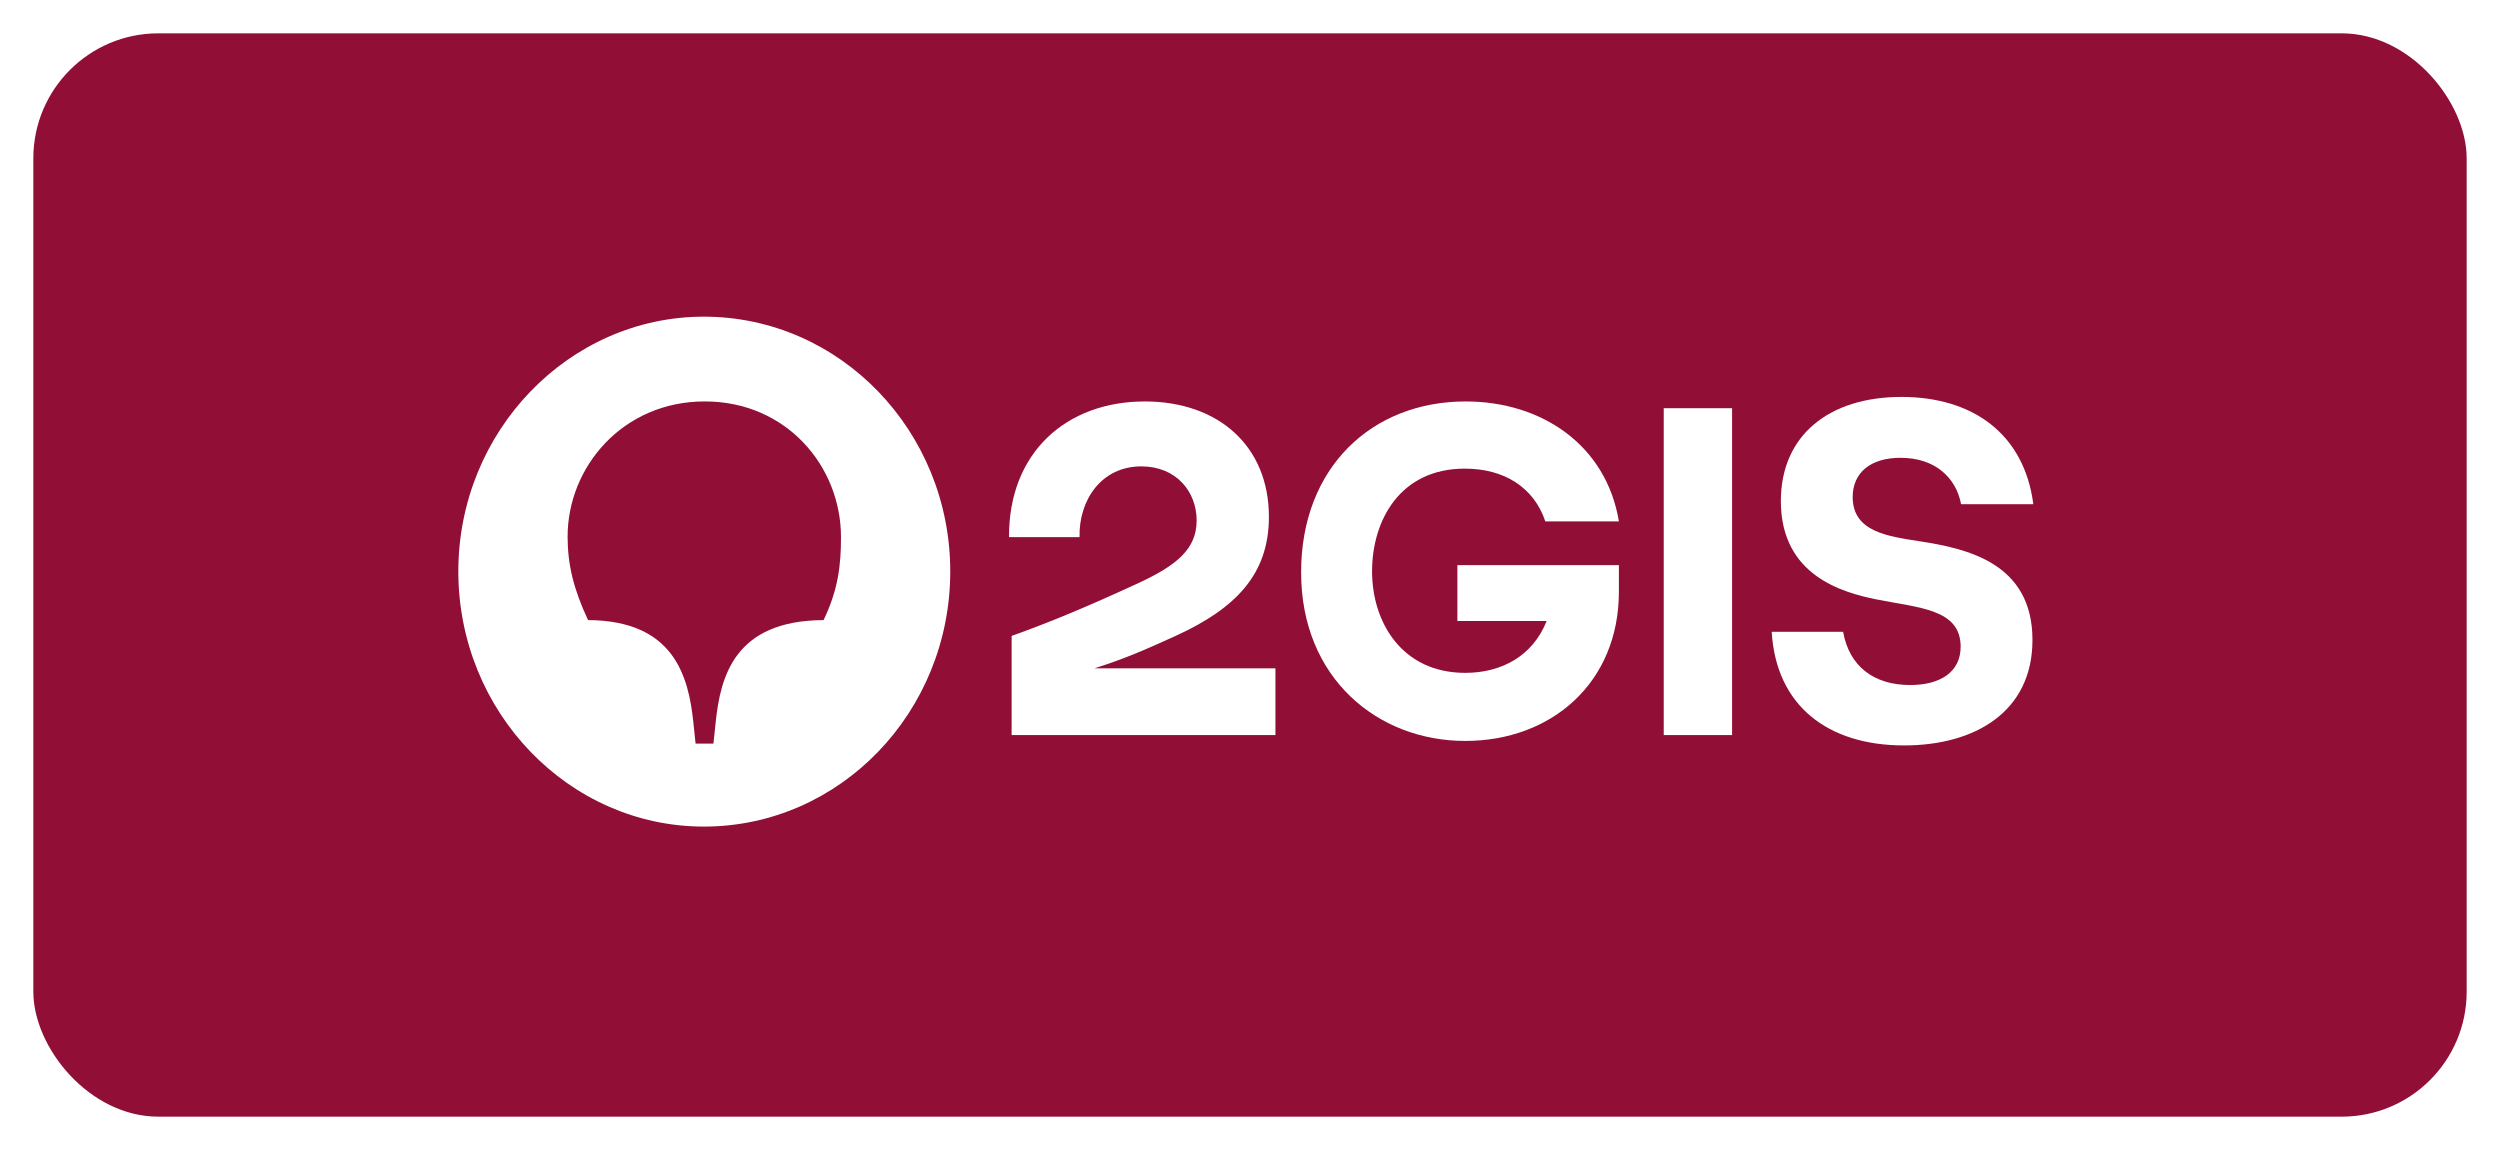
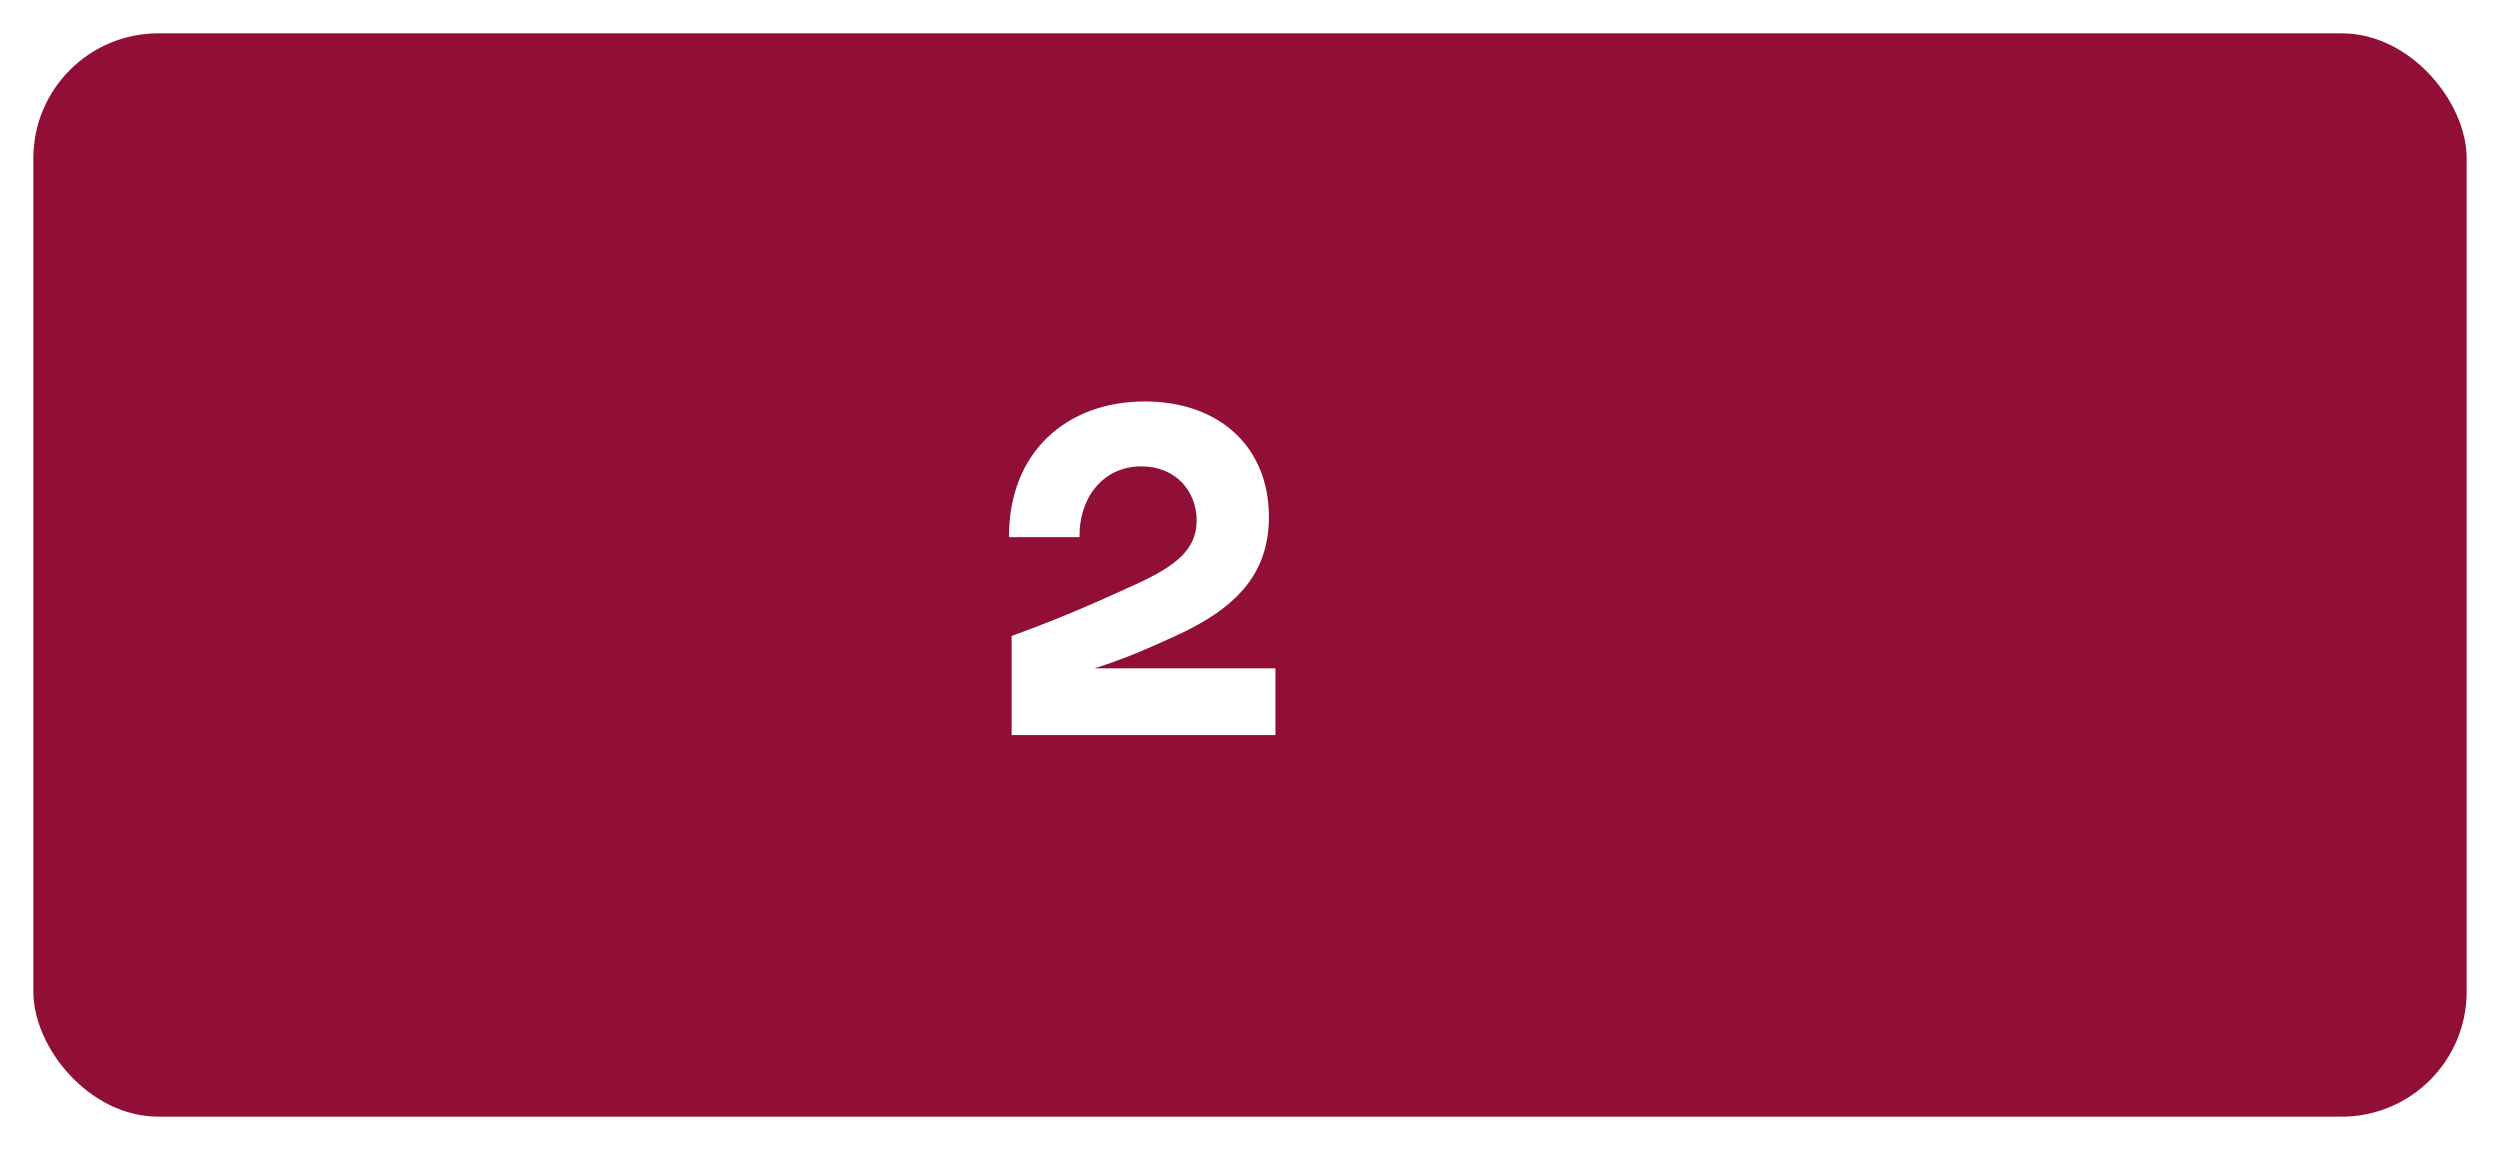
<svg xmlns="http://www.w3.org/2000/svg" width="300" height="138" viewBox="0 0 300 138" fill="none">
  <g filter="url(#filter0_d_571_108)">
    <rect x="4" width="292" height="130" rx="15" fill="#910E37" />
-     <path d="M235.329 56.507H244.001C242.904 48.067 236.74 43.631 228.172 43.631C219.501 43.631 213.702 48.23 213.702 56.129C213.702 65.11 221.173 67.111 225.143 67.923C230.262 68.951 235.277 69.059 235.277 73.604C235.277 76.688 232.77 78.203 229.217 78.203C224.829 78.203 221.904 75.93 221.173 71.819H212.605C213.128 80.691 219.344 85.452 228.486 85.452C236.949 85.452 243.896 81.449 243.896 72.792C243.896 63.486 235.904 61.809 230.314 60.944C226.501 60.349 222.322 59.808 222.322 55.642C222.322 52.72 224.464 50.935 228.068 50.935C232.247 50.935 234.754 53.37 235.329 56.507Z" fill="white" />
-     <path d="M207.85 44.984H199.648V84.209H207.85V44.984Z" fill="white" />
-     <path d="M174.886 70.522H185.596C183.924 74.742 180.162 76.743 175.827 76.743C168.2 76.743 164.648 70.63 164.648 64.57C164.648 58.457 167.991 52.235 175.775 52.235C180.528 52.235 184.08 54.507 185.439 58.565L194.267 58.565C192.752 49.422 185.021 44.174 175.879 44.174C164.596 44.174 156.133 52.127 156.133 64.679C156.133 77.393 165.327 84.913 175.827 84.913C186.17 84.913 194.267 77.934 194.267 67.005V63.813H174.886V70.522Z" fill="white" />
    <path d="M137.381 44.174C127.978 44.174 121.03 50.287 121.082 60.459H129.545C129.44 56.022 132.157 51.965 136.963 51.965C141.142 51.965 143.597 54.994 143.597 58.457C143.597 61.919 141.142 63.867 136.597 65.977C130.381 68.845 125.941 70.684 121.396 72.307V84.21H153.052V76.202H131.32C131.32 76.202 131.392 76.179 131.428 76.168C135.124 75.008 137.901 73.748 141.194 72.253C148.246 69.007 152.269 64.949 152.269 58.024C152.269 49.53 146.209 44.174 137.381 44.174Z" fill="white" />
-     <path d="M98.828 70.411C88.171 70.466 86.448 77.12 85.873 82.747L85.612 85.235H83.47L83.209 82.747C82.634 77.12 80.858 70.466 70.567 70.411C68.843 66.732 68.112 63.757 68.112 60.402C68.112 52.016 74.746 44.171 84.567 44.171C94.388 44.171 100.918 51.962 100.918 60.457C100.918 63.757 100.604 66.732 98.828 70.411ZM84.463 34C68.269 34 55 47.742 55 64.568C55 81.448 68.269 95.19 84.463 95.19C100.813 95.19 114.03 81.448 114.03 64.568C114.03 47.742 100.813 34 84.463 34Z" fill="white" />
  </g>
  <defs>
    <filter id="filter0_d_571_108" x="0" y="0" width="300" height="138" filterUnits="userSpaceOnUse" color-interpolation-filters="sRGB">
      <feFlood flood-opacity="0" result="BackgroundImageFix" />
      <feColorMatrix in="SourceAlpha" type="matrix" values="0 0 0 0 0 0 0 0 0 0 0 0 0 0 0 0 0 0 127 0" result="hardAlpha" />
      <feOffset dy="4" />
      <feGaussianBlur stdDeviation="2" />
      <feComposite in2="hardAlpha" operator="out" />
      <feColorMatrix type="matrix" values="0 0 0 0 0 0 0 0 0 0 0 0 0 0 0 0 0 0 0.25 0" />
      <feBlend mode="normal" in2="BackgroundImageFix" result="effect1_dropShadow_571_108" />
      <feBlend mode="normal" in="SourceGraphic" in2="effect1_dropShadow_571_108" result="shape" />
    </filter>
  </defs>
</svg>